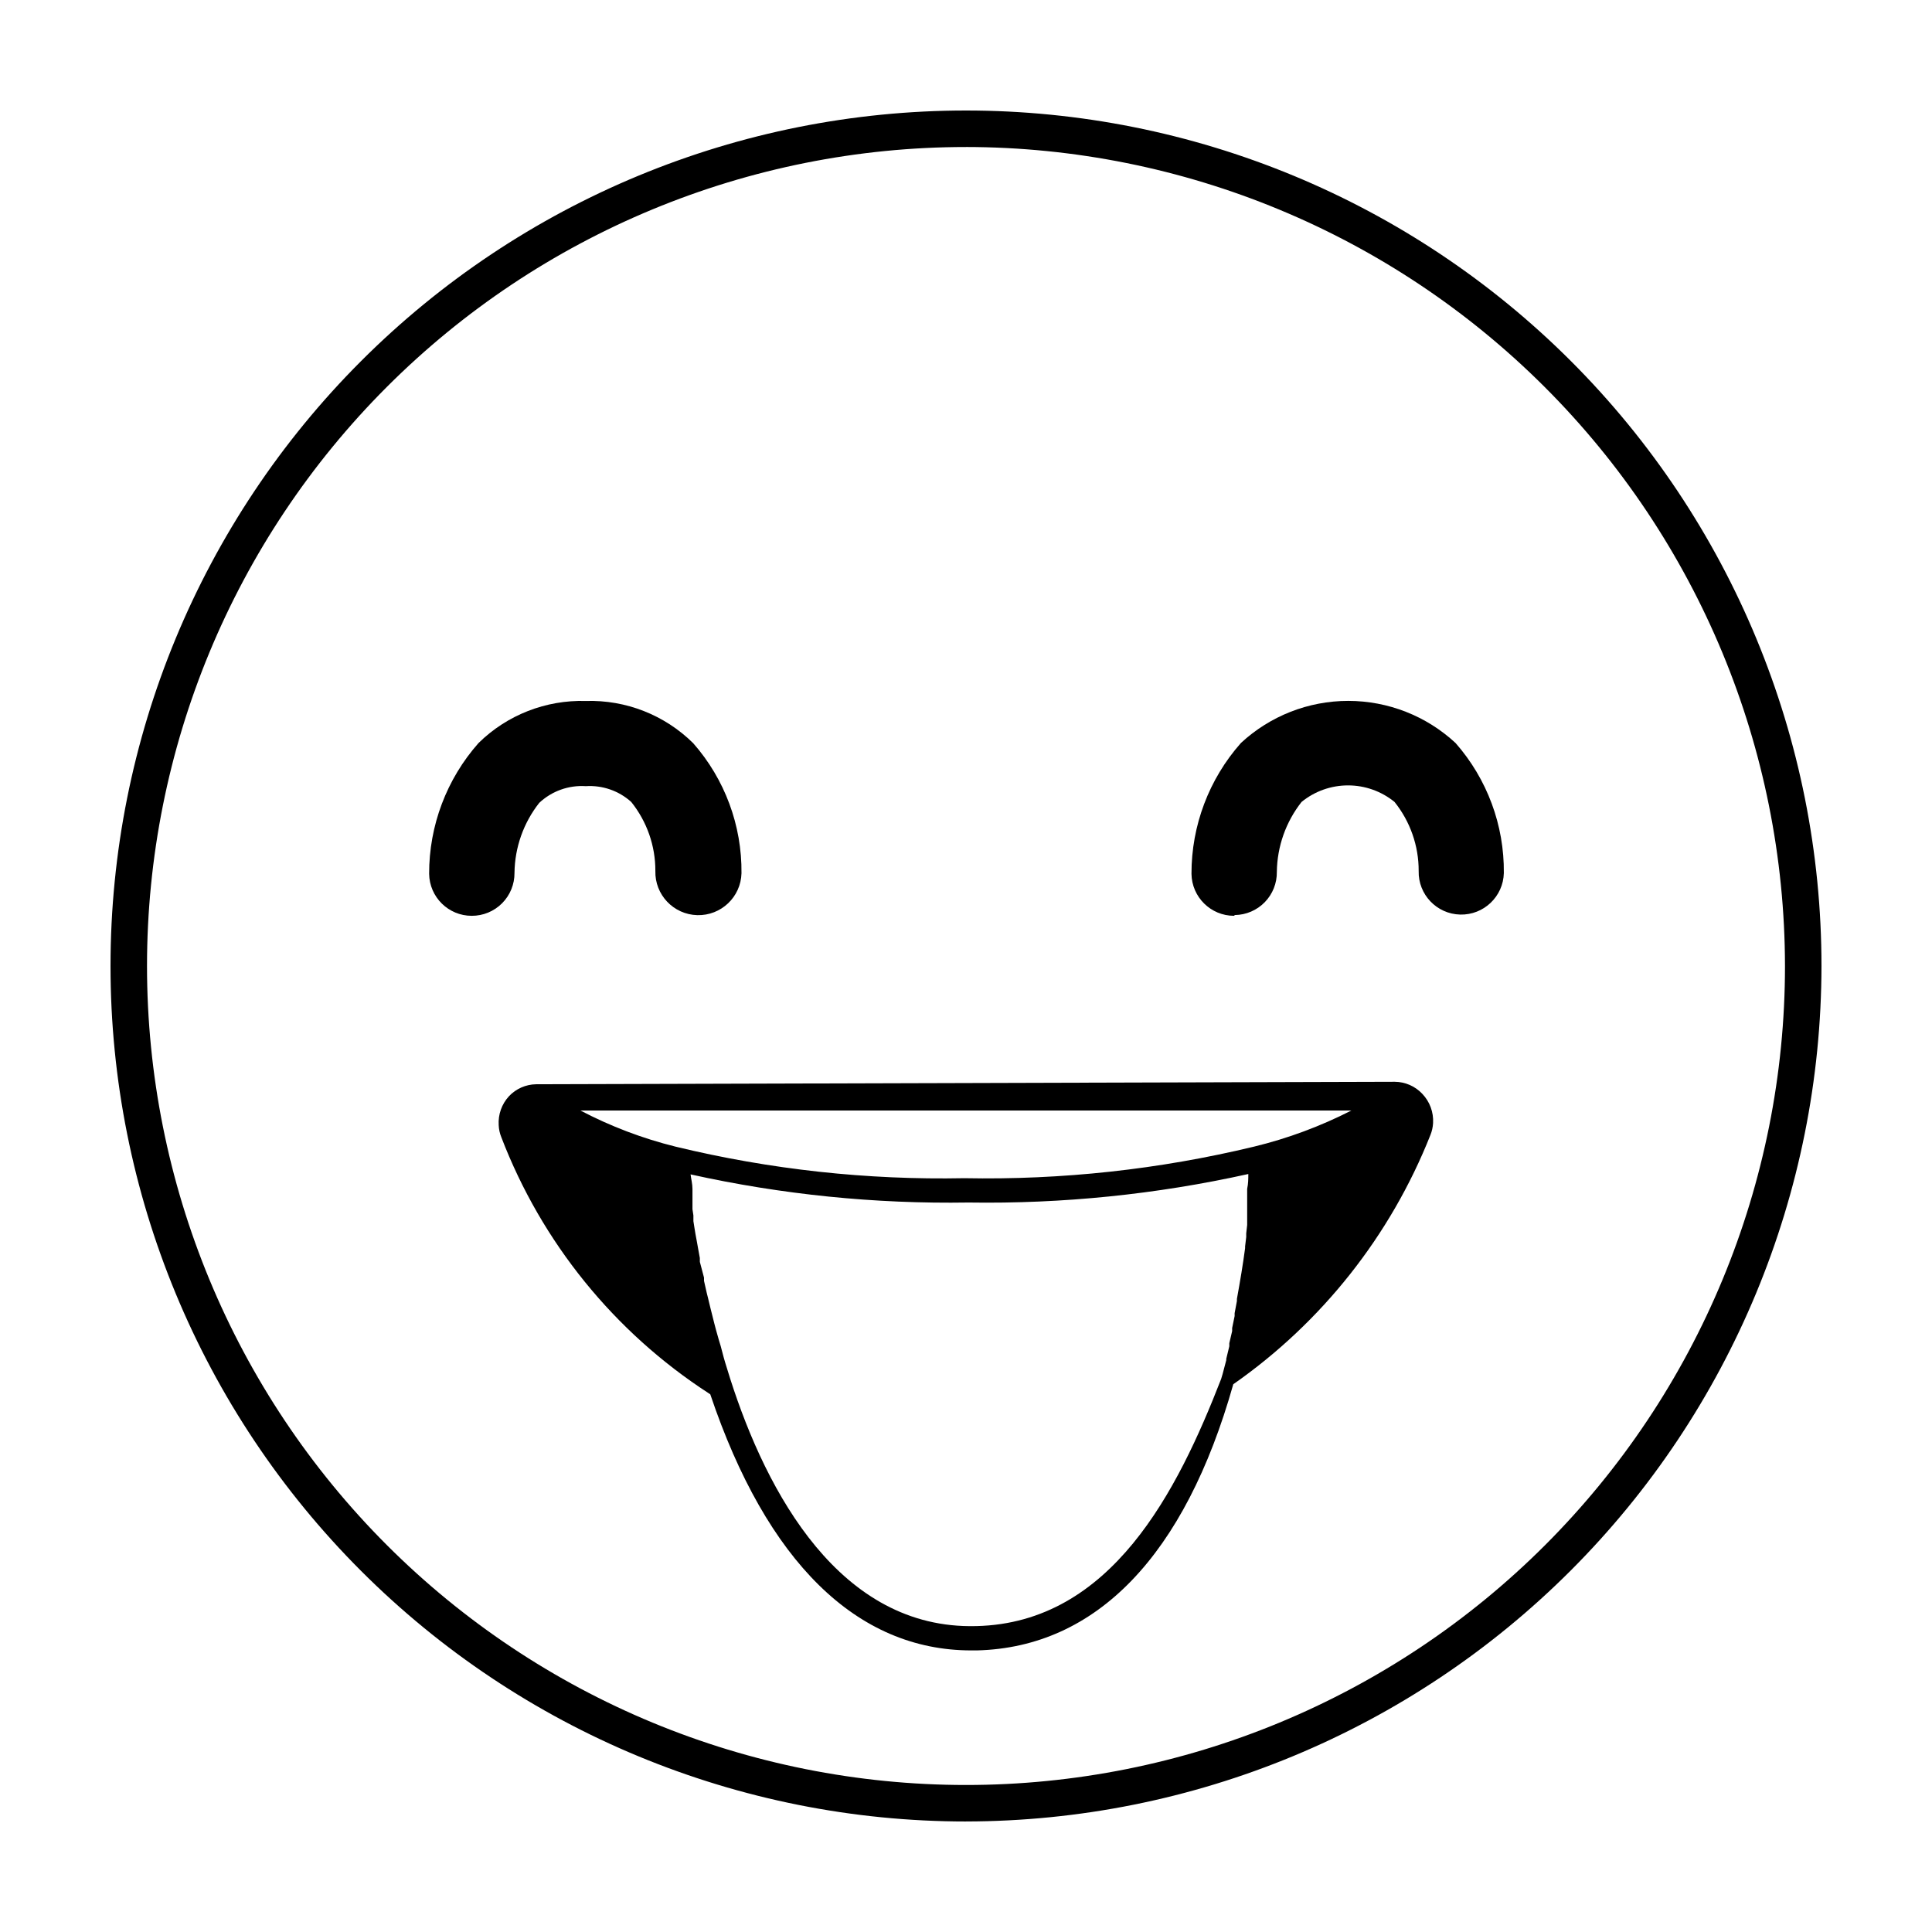
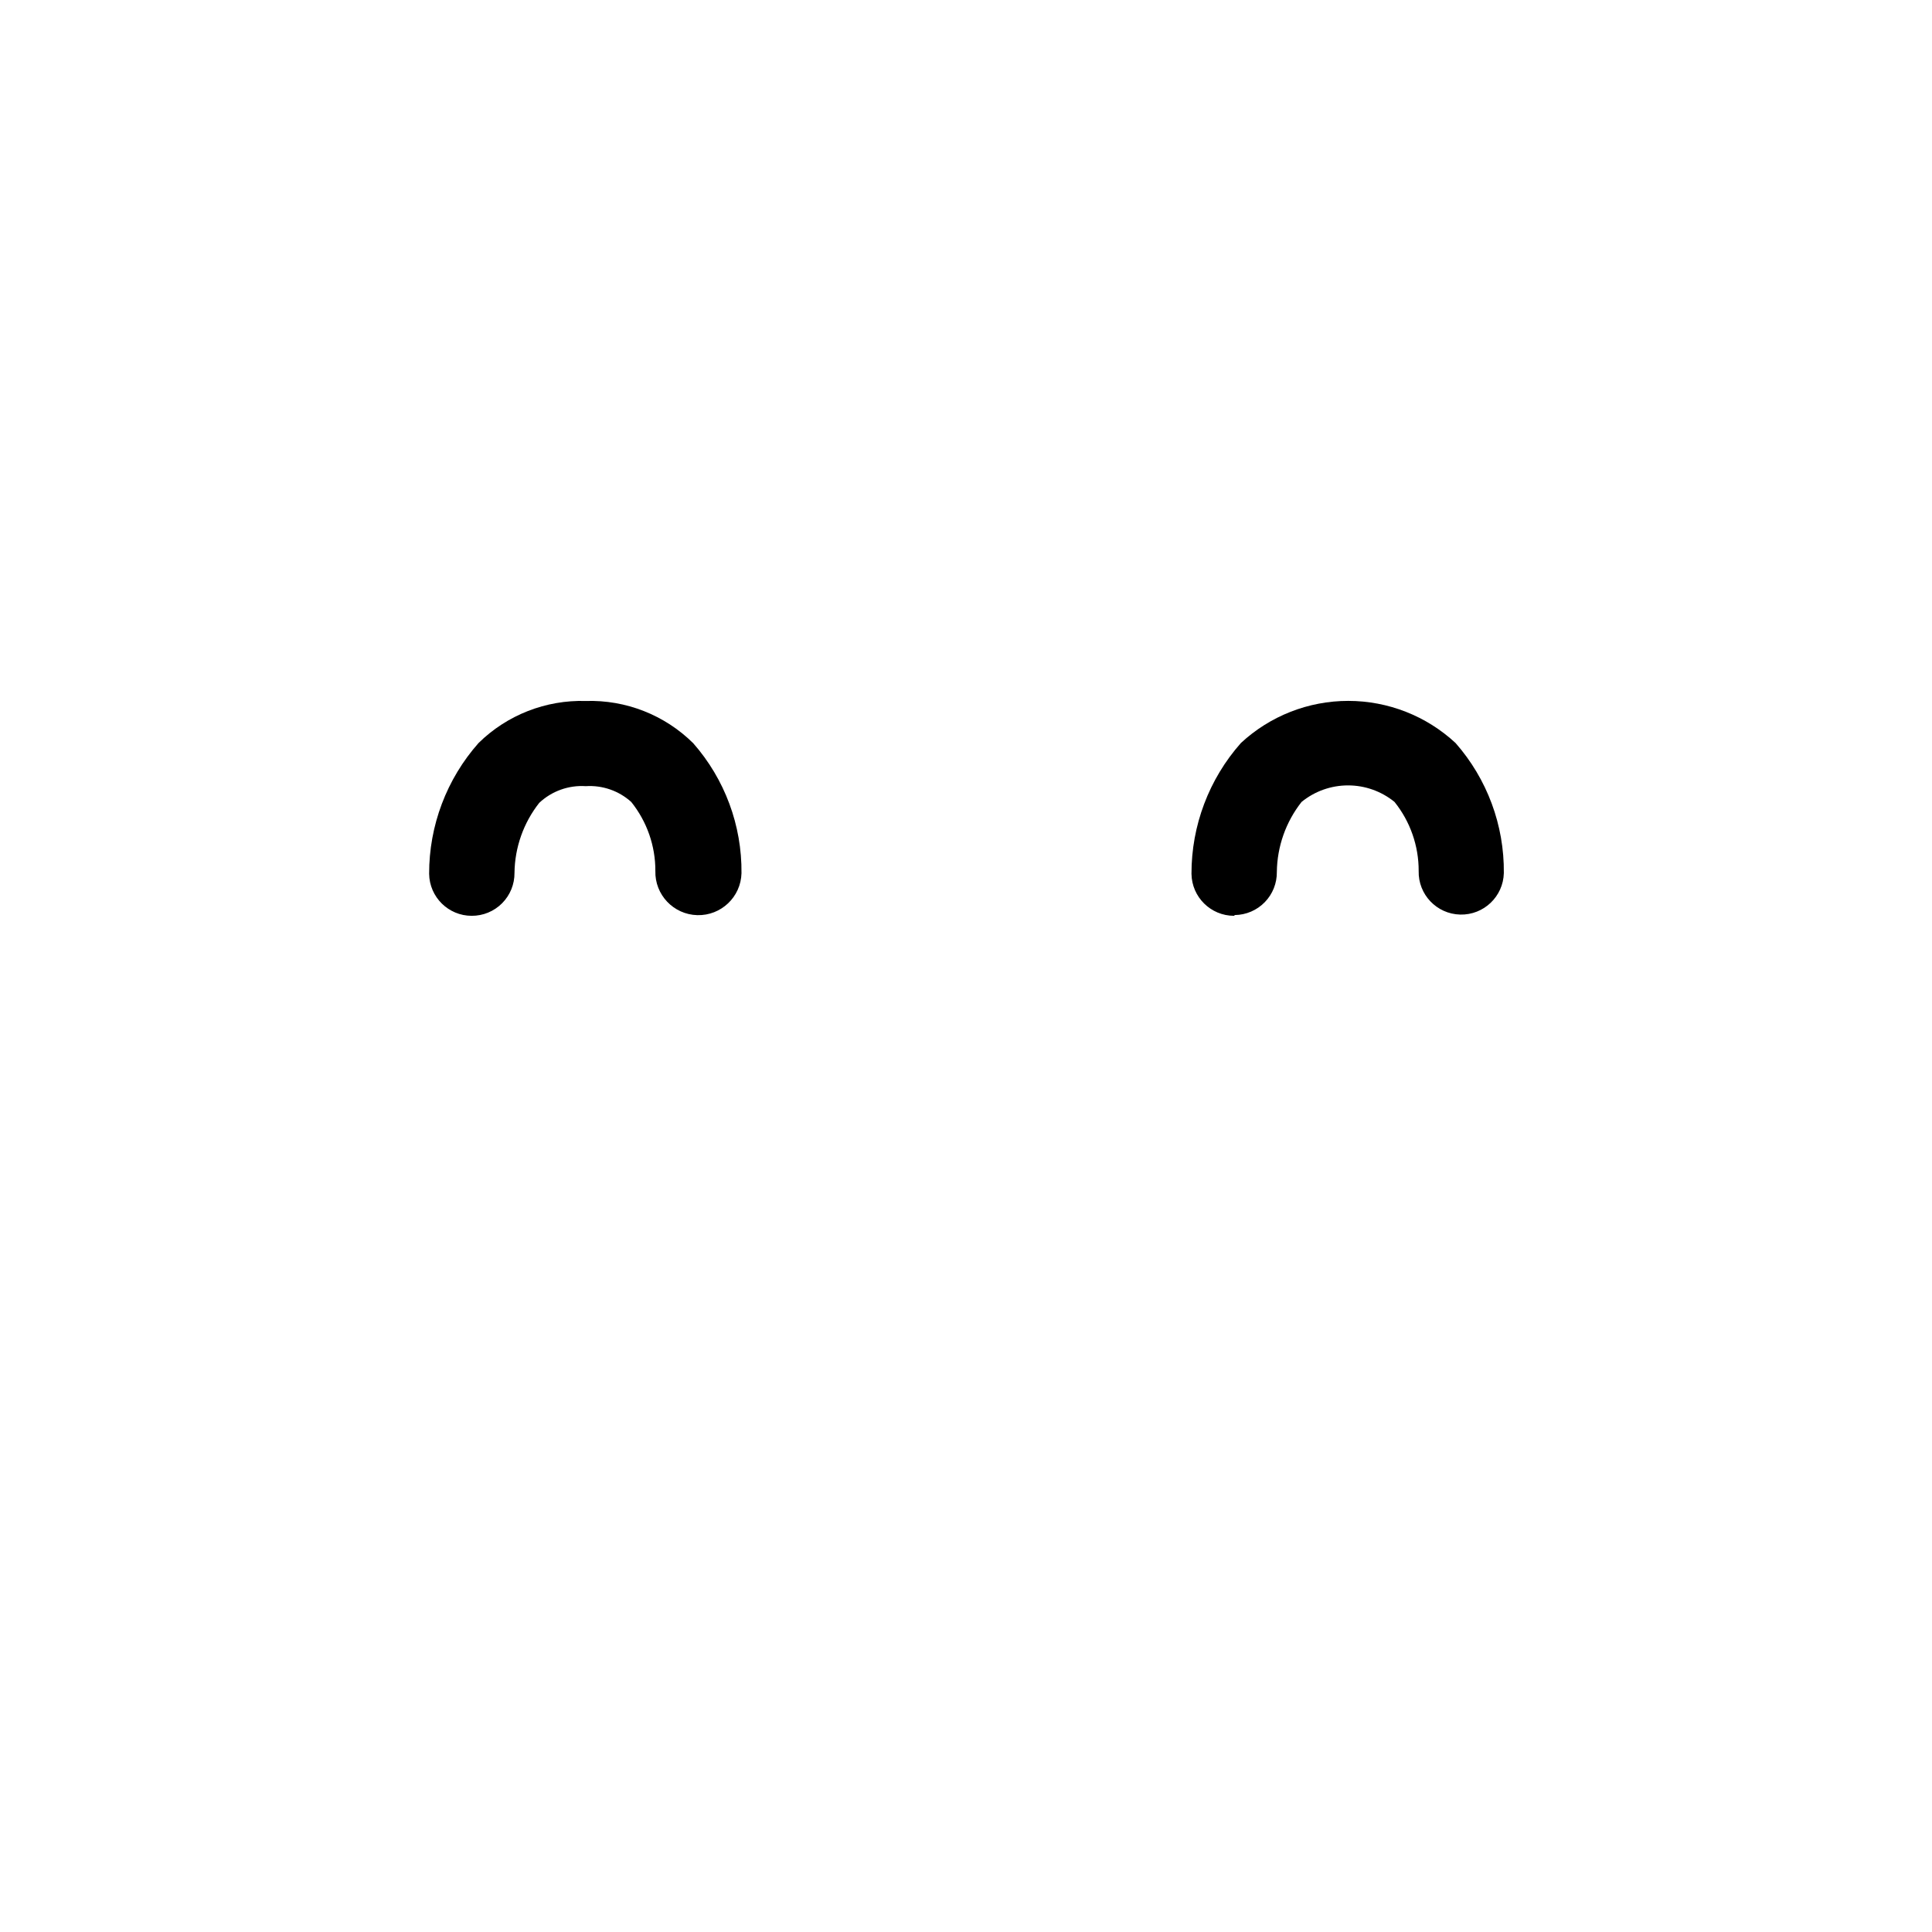
<svg xmlns="http://www.w3.org/2000/svg" fill="#000000" width="800px" height="800px" version="1.1" viewBox="144 144 512 512">
  <g>
-     <path d="m400 626.71c-60.129 0-117.8-23.883-160.31-66.402-42.516-42.516-66.402-100.18-66.402-160.31 0-60.129 23.887-117.8 66.402-160.31s100.18-66.402 160.31-66.402c60.125 0 117.79 23.887 160.31 66.402 42.52 42.516 66.402 100.18 66.402 160.31-0.066 60.105-23.973 117.73-66.477 160.23-42.5 42.504-100.13 66.41-160.23 66.477zm0-443.75c-57.562 0-112.77 22.867-153.47 63.57s-63.57 95.91-63.57 153.47 22.867 112.77 63.57 153.47 95.91 63.57 153.47 63.57 112.77-22.867 153.47-63.57 63.57-95.906 63.57-153.47c-0.066-57.543-22.953-112.71-63.645-153.4-40.688-40.688-95.855-63.578-153.39-63.645z" />
    <path d="m269.01 386.7c-6.176 0-11.203-4.961-11.285-11.137-0.023-12.766 4.637-25.102 13.098-34.66 7.562-7.43 17.824-11.449 28.418-11.137 10.617-0.332 20.91 3.711 28.465 11.188 8.367 9.516 12.926 21.789 12.797 34.461-0.168 6.301-5.414 11.273-11.715 11.109-6.301-0.168-11.277-5.414-11.109-11.715 0.023-6.648-2.238-13.105-6.398-18.289-3.285-2.957-7.629-4.465-12.039-4.18-4.551-0.297-9.023 1.309-12.344 4.434-4.164 5.289-6.469 11.805-6.551 18.539 0.027 3.019-1.156 5.922-3.289 8.062-2.129 2.141-5.027 3.336-8.047 3.324z" />
    <path d="m471.04 386.7c-6.172 0-11.203-4.961-11.285-11.137-0.023-12.766 4.637-25.102 13.098-34.66 7.734-7.176 17.895-11.16 28.441-11.16 10.547 0 20.707 3.984 28.441 11.16 8.367 9.516 12.926 21.789 12.797 34.461-0.152 6.231-5.332 11.16-11.562 11.008-6.234-0.152-11.164-5.332-11.008-11.562 0.02-6.648-2.238-13.105-6.398-18.289-3.481-2.836-7.832-4.383-12.32-4.383s-8.84 1.547-12.316 4.383c-4.164 5.289-6.469 11.809-6.551 18.539 0.039 2.996-1.109 5.883-3.199 8.027-2.086 2.144-4.941 3.371-7.934 3.41z" />
-     <path d="m520.91 433.86c-1.887-2.004-4.508-3.152-7.258-3.176l-227.57 0.656c-2.731 0.035-5.332 1.184-7.203 3.172-1.914 2.074-2.898 4.844-2.719 7.66 0.043 1.105 0.285 2.199 0.703 3.223 10.68 27.84 29.902 51.582 54.914 67.812l0.453 0.301c14.965 44.438 38.844 67.867 69.176 67.867h1.512c31.641-0.805 55.117-25.191 67.914-70.535 23.504-16.426 41.672-39.391 52.242-66.047 0.41-1.012 0.648-2.086 0.707-3.176 0.16-2.871-0.883-5.684-2.871-7.758zm-118.29 141.07c-35.973 0.906-55.418-35.266-65.094-65.496-0.469-1.445-0.922-2.906-1.359-4.383l-0.402-1.41-0.758-2.871-0.504-1.664-0.754-2.672-0.453-1.715-0.656-2.621-0.355-1.406-0.656-2.719-0.352-1.41-0.707-3.125v-0.855l-1.105-4.184v-1.008l-0.504-2.769-0.25-1.41-0.402-2.168-0.25-1.512-0.301-1.914v-1.512l-0.25-1.664v-5.34c0-1.359-0.352-2.672-0.504-3.879h-0.008c24.176 5.356 48.898 7.856 73.656 7.457 24.93 0.383 49.82-2.152 74.16-7.555 0 1.211 0 2.519-0.301 3.93v9.578l-0.25 2.215v0.957l-0.301 2.519v0.453c-0.555 4.231-1.309 8.715-2.168 13.453v0.555l-0.605 3.223v0.754l-0.656 3.176v0.805l-0.754 3.223v0.805l-0.805 3.324v0.352l-0.957 3.629-0.402 1.359c-11.539 29.676-29.074 64.641-64.844 65.496zm73.703-127.06c-25.133 6.051-50.934 8.859-76.777 8.363-25.766 0.512-51.484-2.297-76.531-8.363-8.75-2.168-17.207-5.383-25.191-9.57h204.3c-8.195 4.184-16.852 7.398-25.797 9.57z" />
  </g>
</svg>